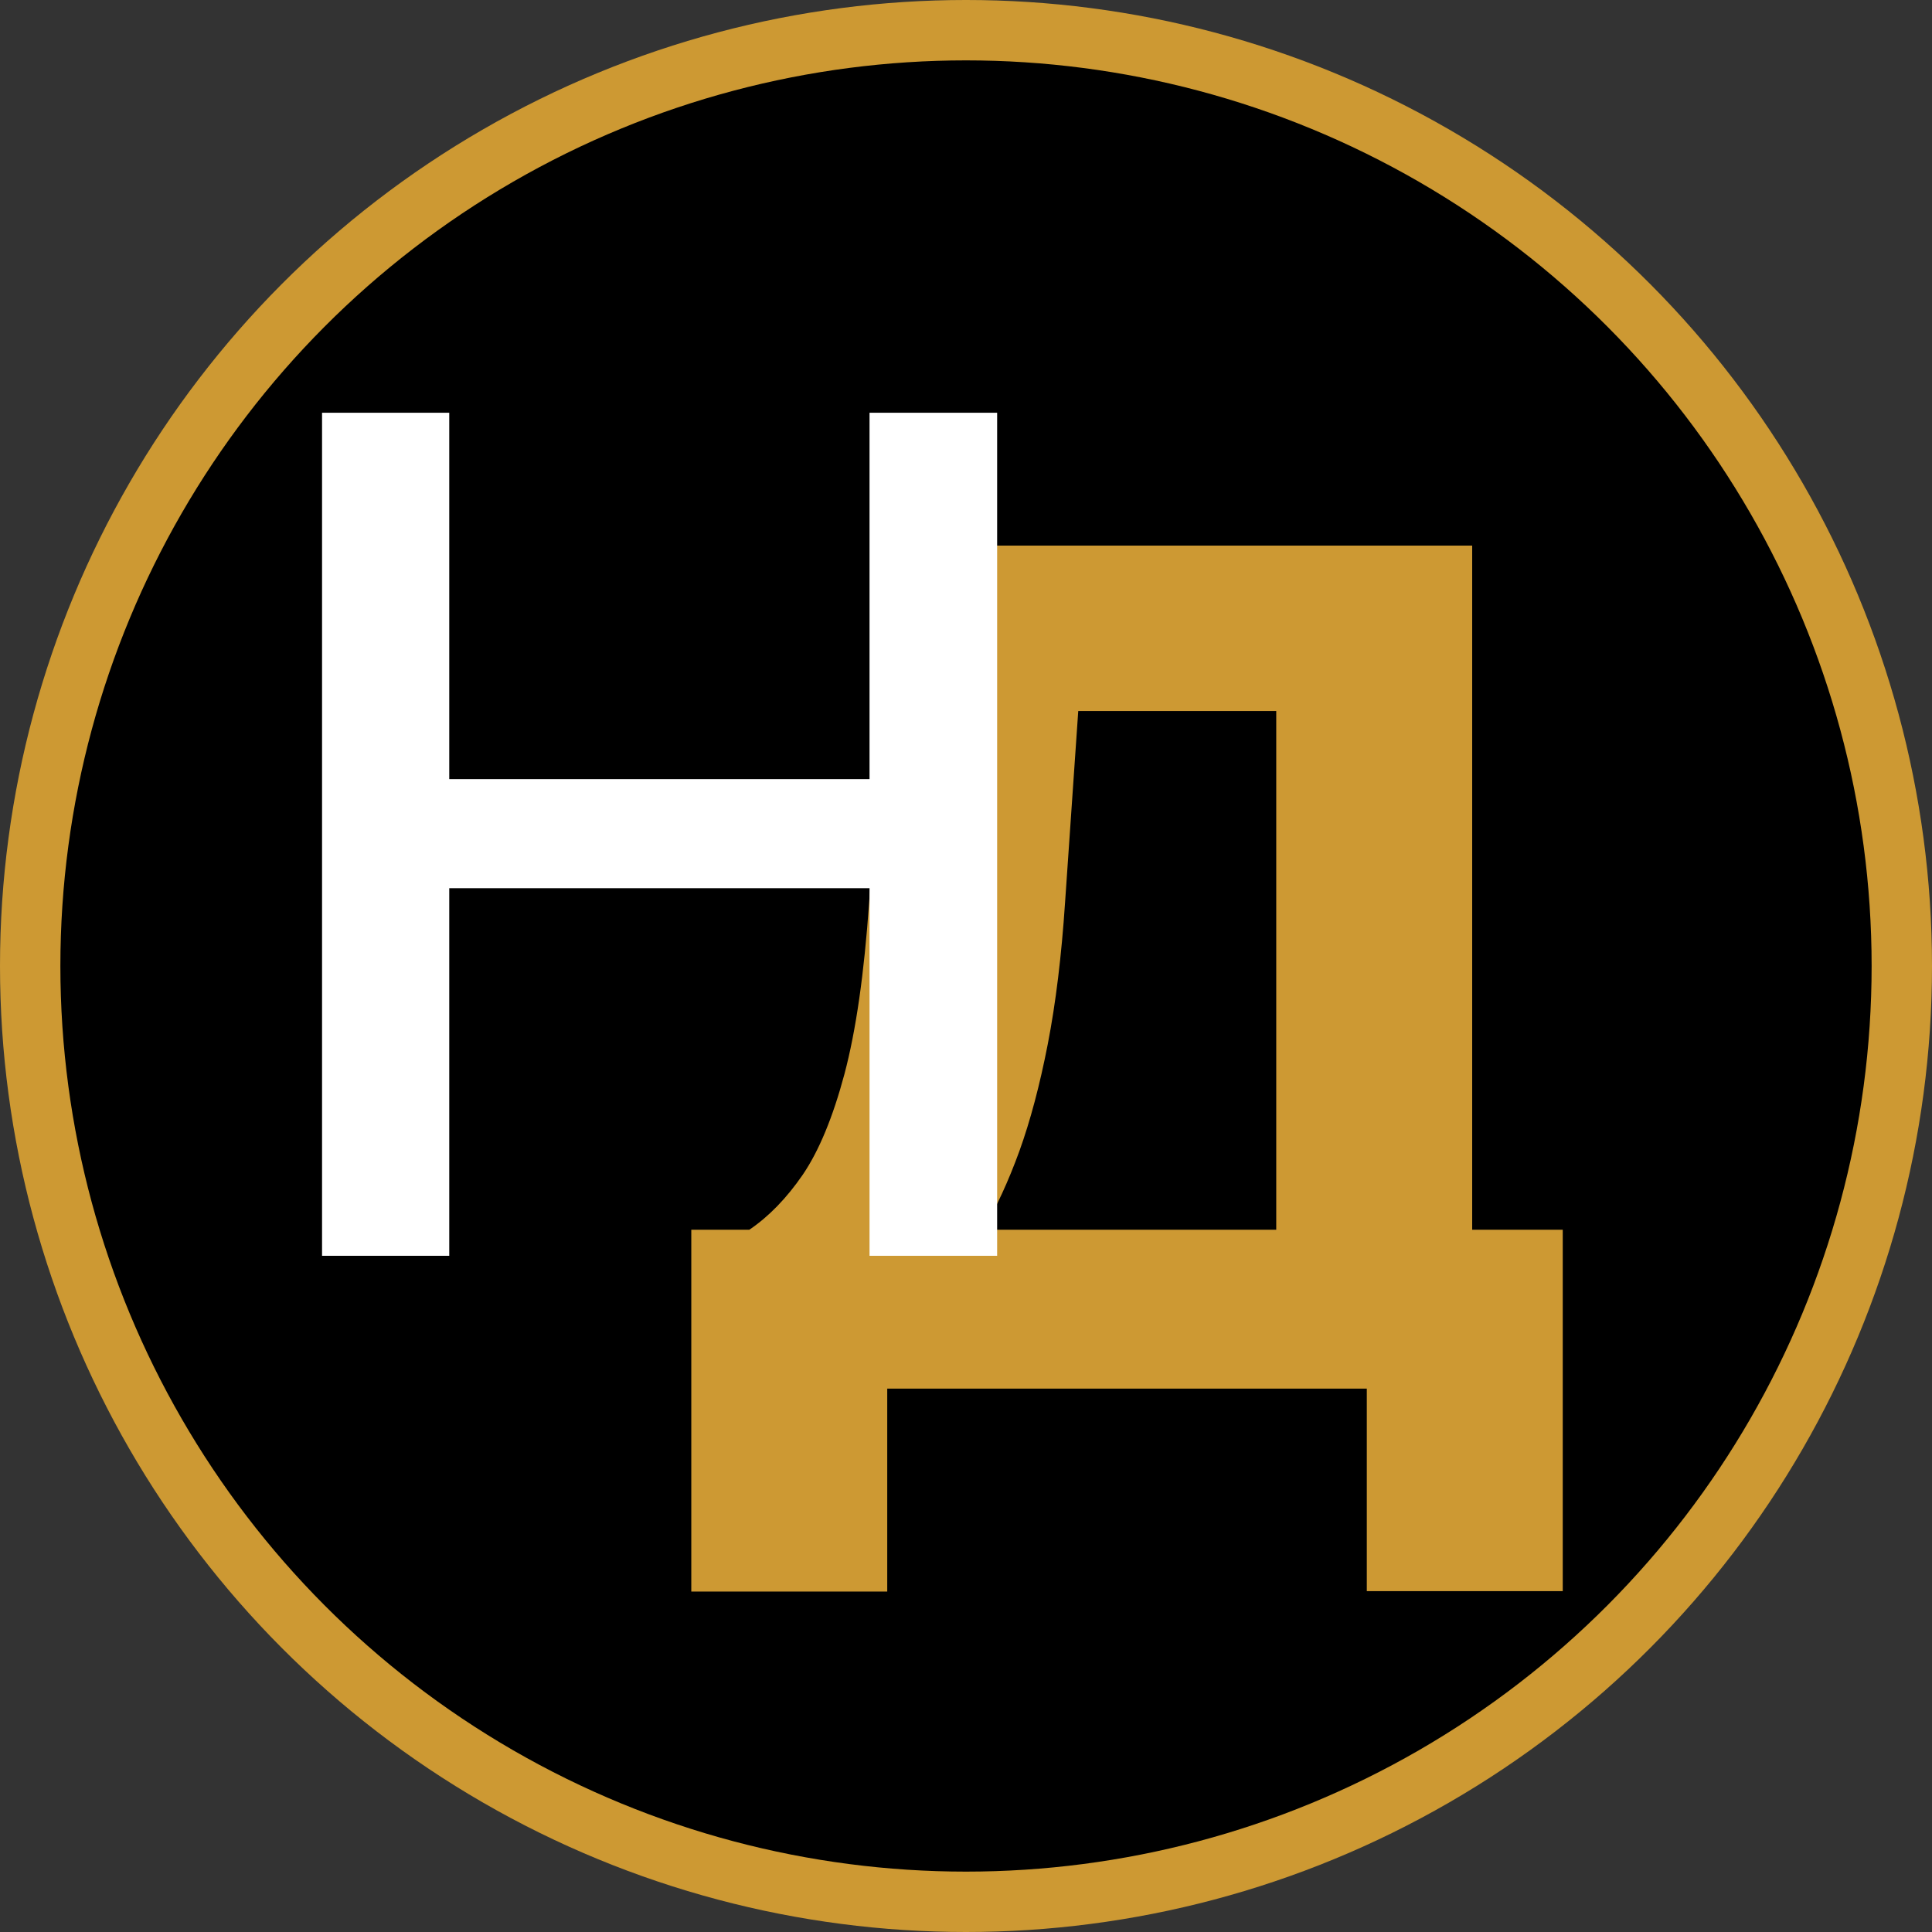
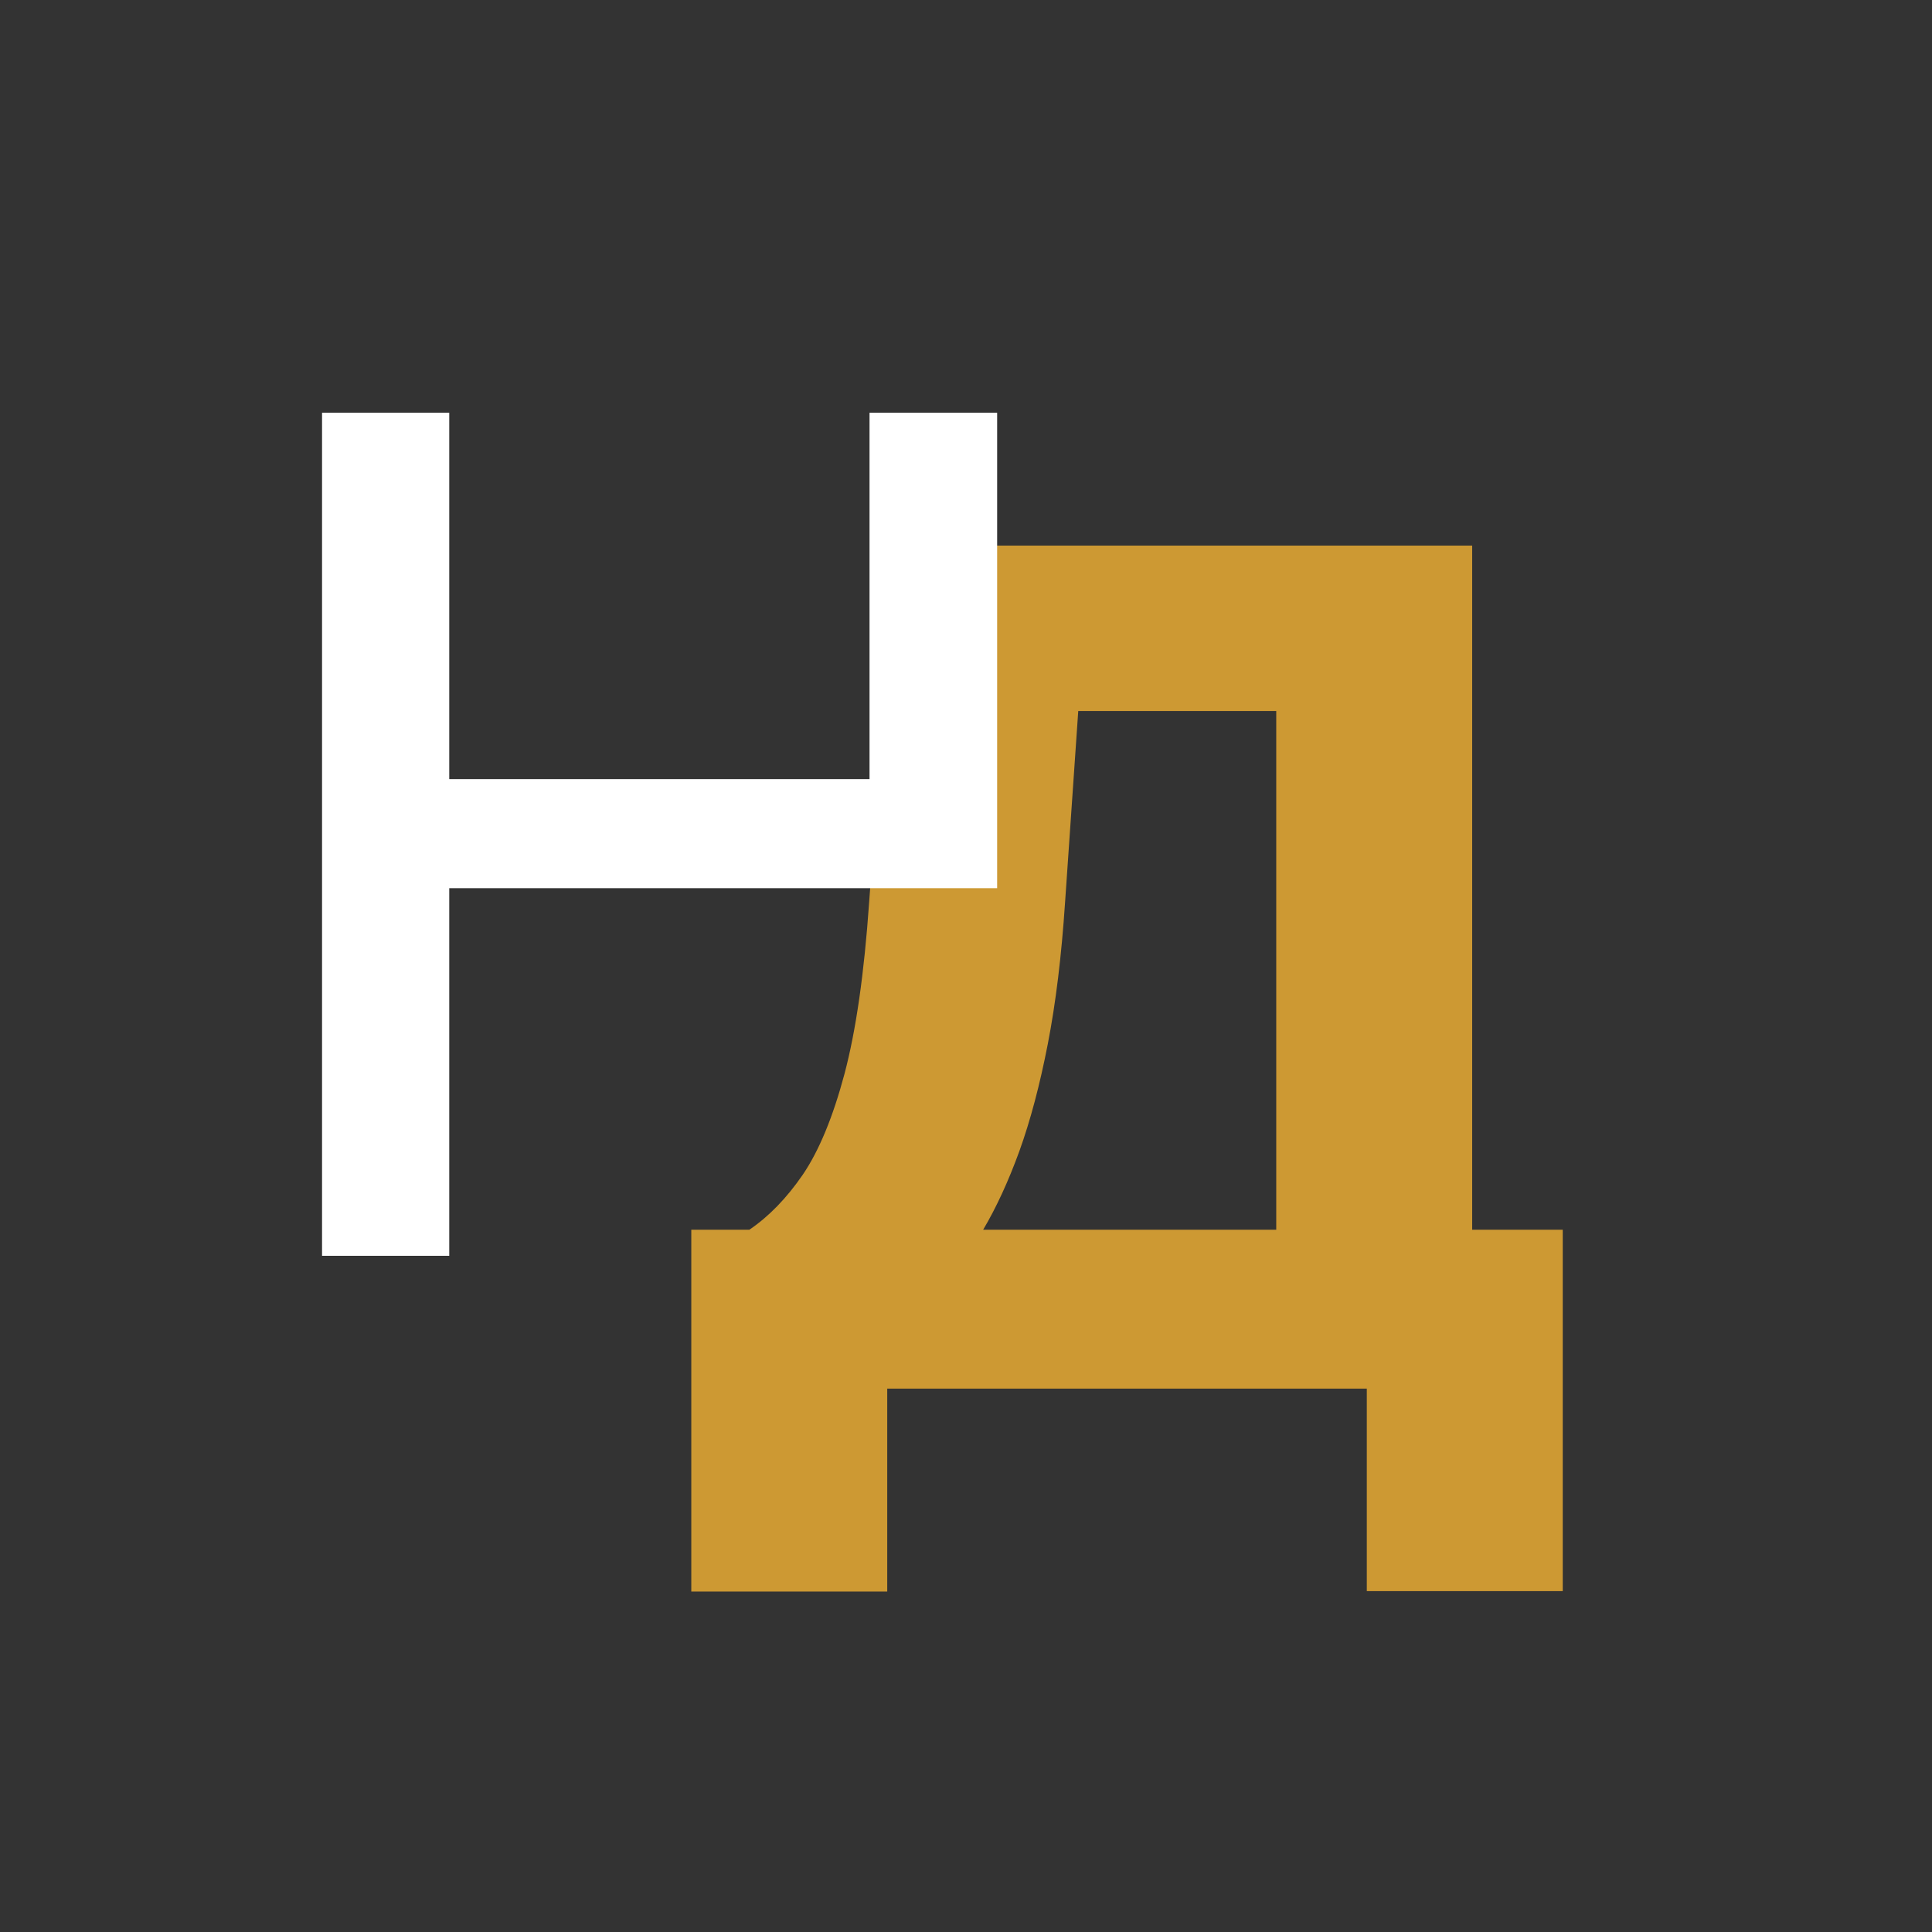
<svg xmlns="http://www.w3.org/2000/svg" width="160" height="160" viewBox="0 0 160 160" fill="none">
  <rect x="0" y="0" width="160" height="160" fill="#333333" stroke="none" />
-   <circle cx="80" cy="80" r="80" fill="#CD9933" />
-   <circle cx="80" cy="80" r="75" fill="black" />
  <path d="M57.25 131.807V101.841H62.057C63.67 100.75 65.148 99.227 66.489 97.273C67.829 95.296 68.977 92.523 69.932 88.954C70.886 85.364 71.568 80.625 71.977 74.739L74.159 45.182H121.92V101.841H129.42V131.773H113.193V115H73.477V131.807H57.25ZM81.421 101.841H105.693V58.886H89.296L88.204 74.739C87.909 79.171 87.432 83.079 86.773 86.466C86.114 89.852 85.329 92.807 84.421 95.329C83.511 97.829 82.511 100 81.421 101.841Z" fill="#CD9933" />
-   <path d="M26.671 104V34.182H37.205V64.523H72.011V34.182H82.579V104H72.011V73.557H37.205V104H26.671Z" fill="white" />
+   <path d="M26.671 104V34.182H37.205V64.523H72.011V34.182H82.579V104V73.557H37.205V104H26.671Z" fill="white" />
</svg>